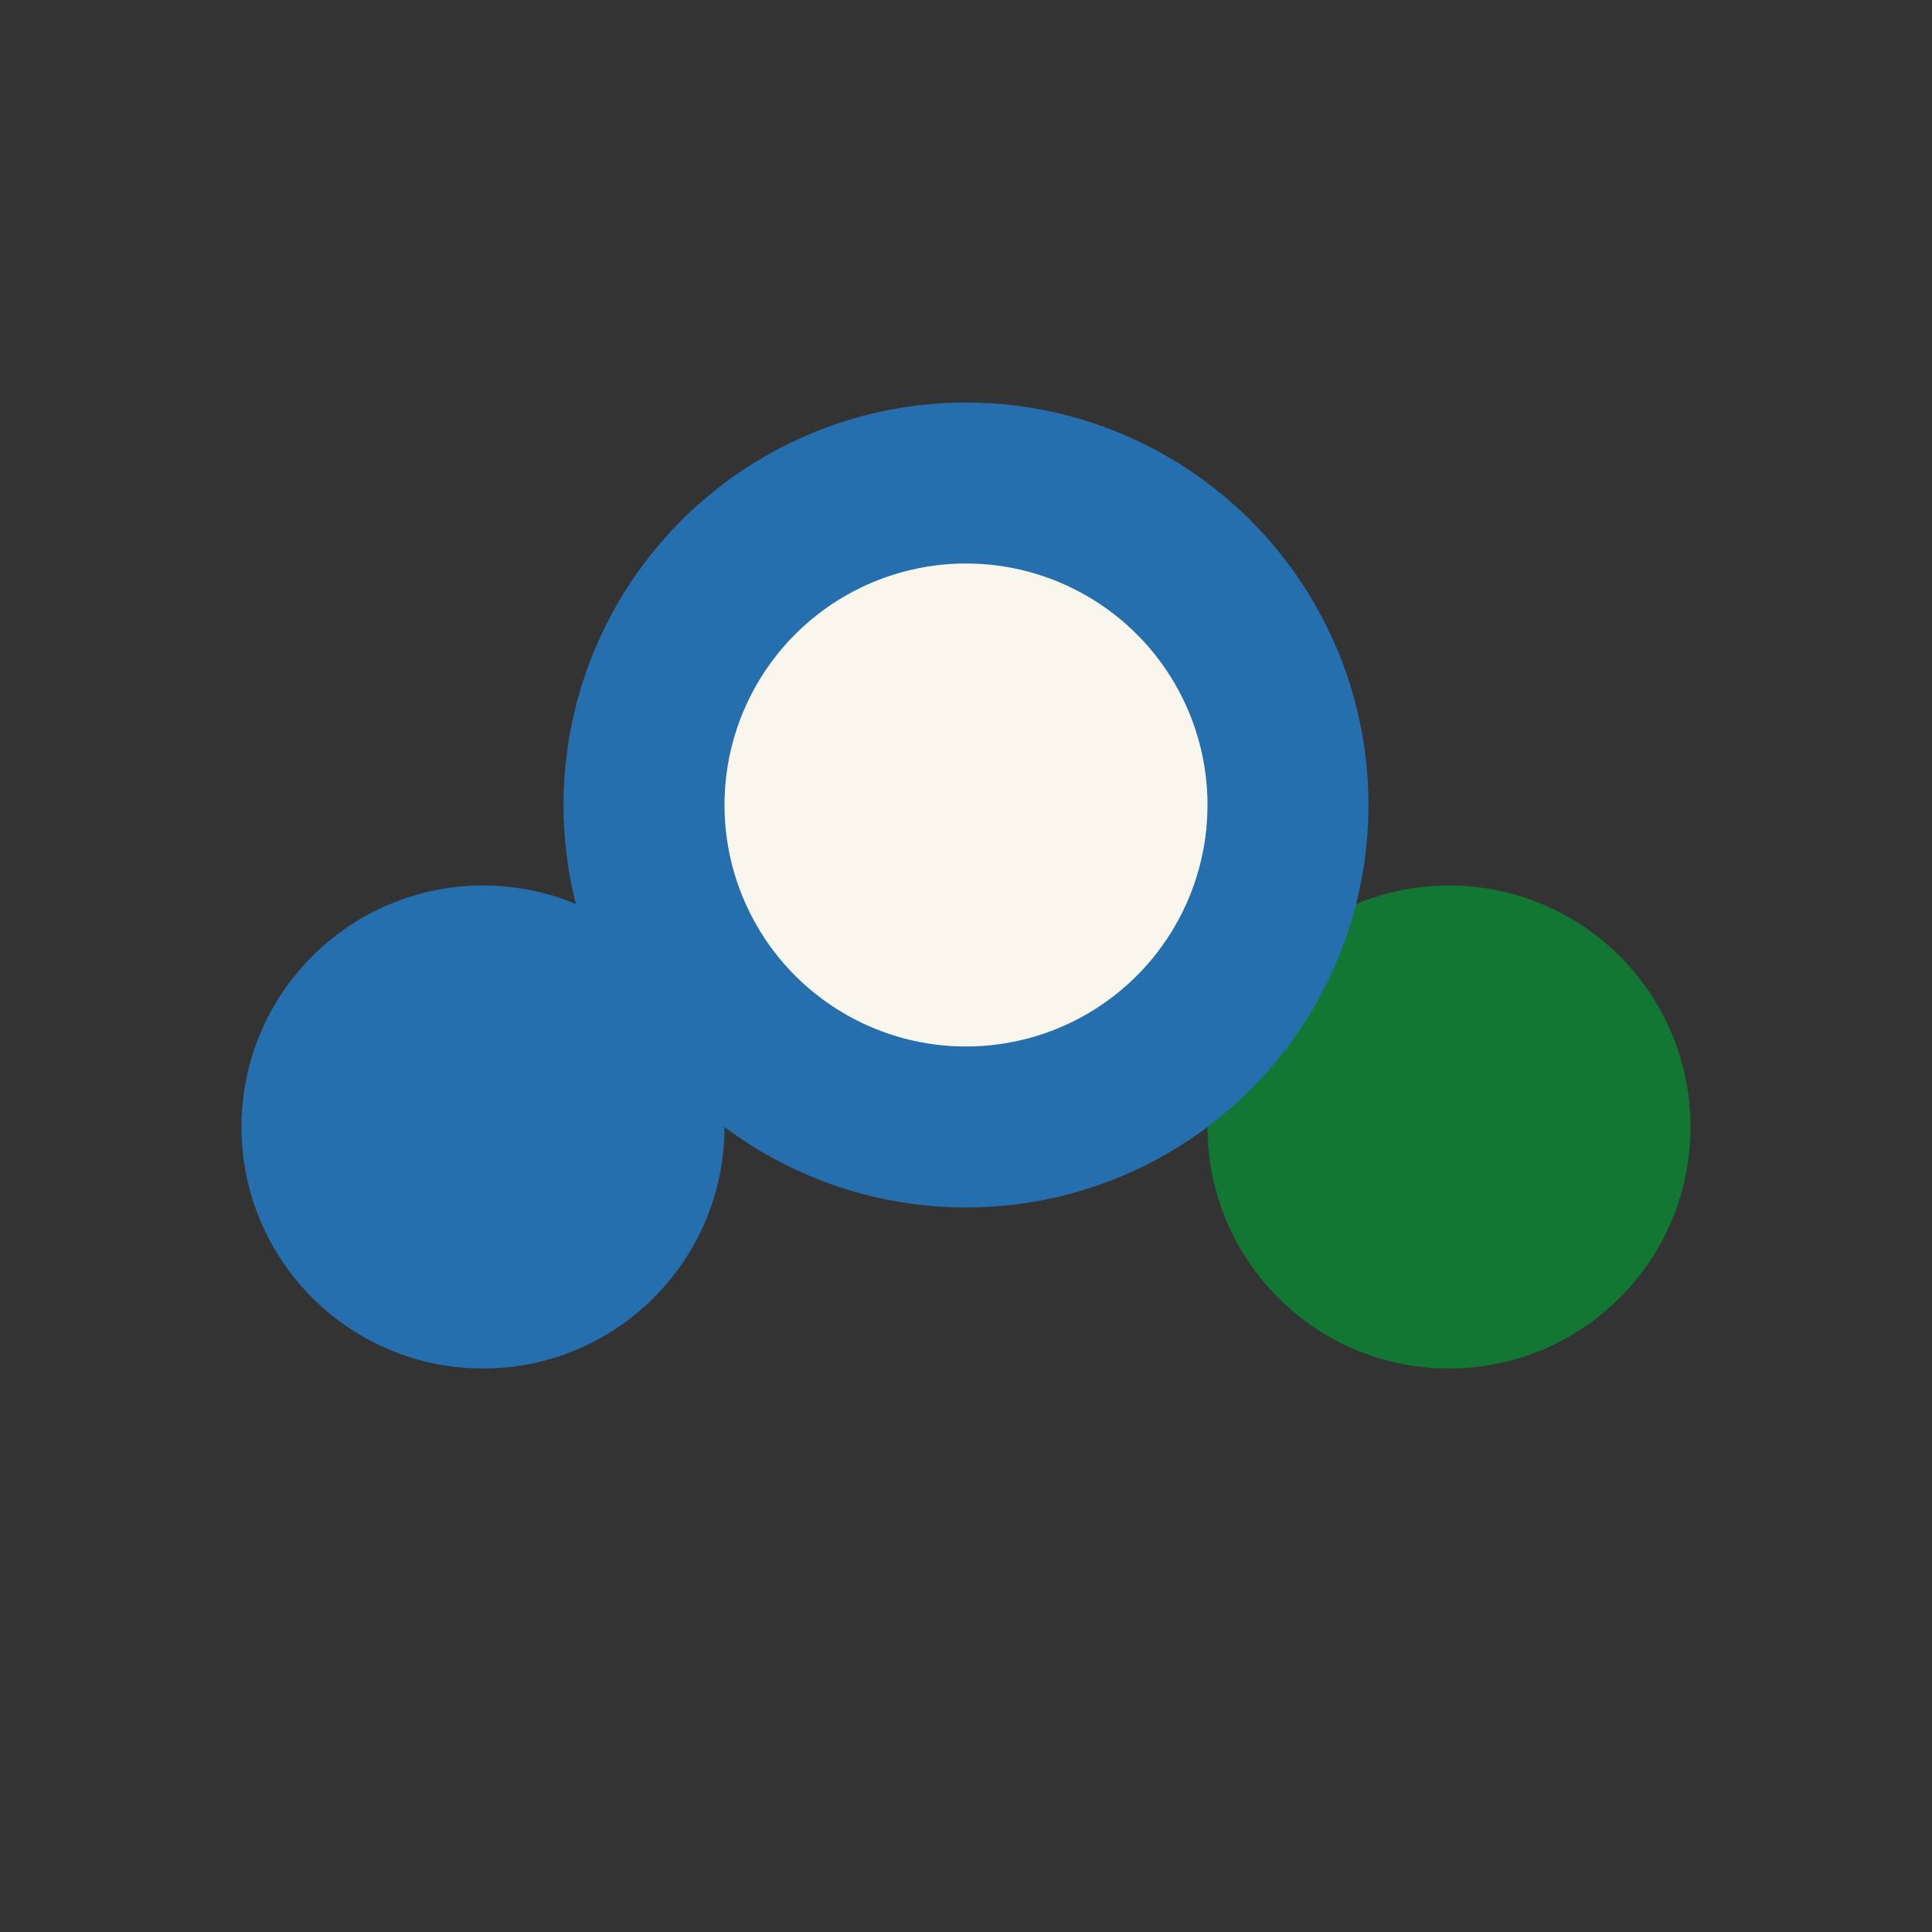
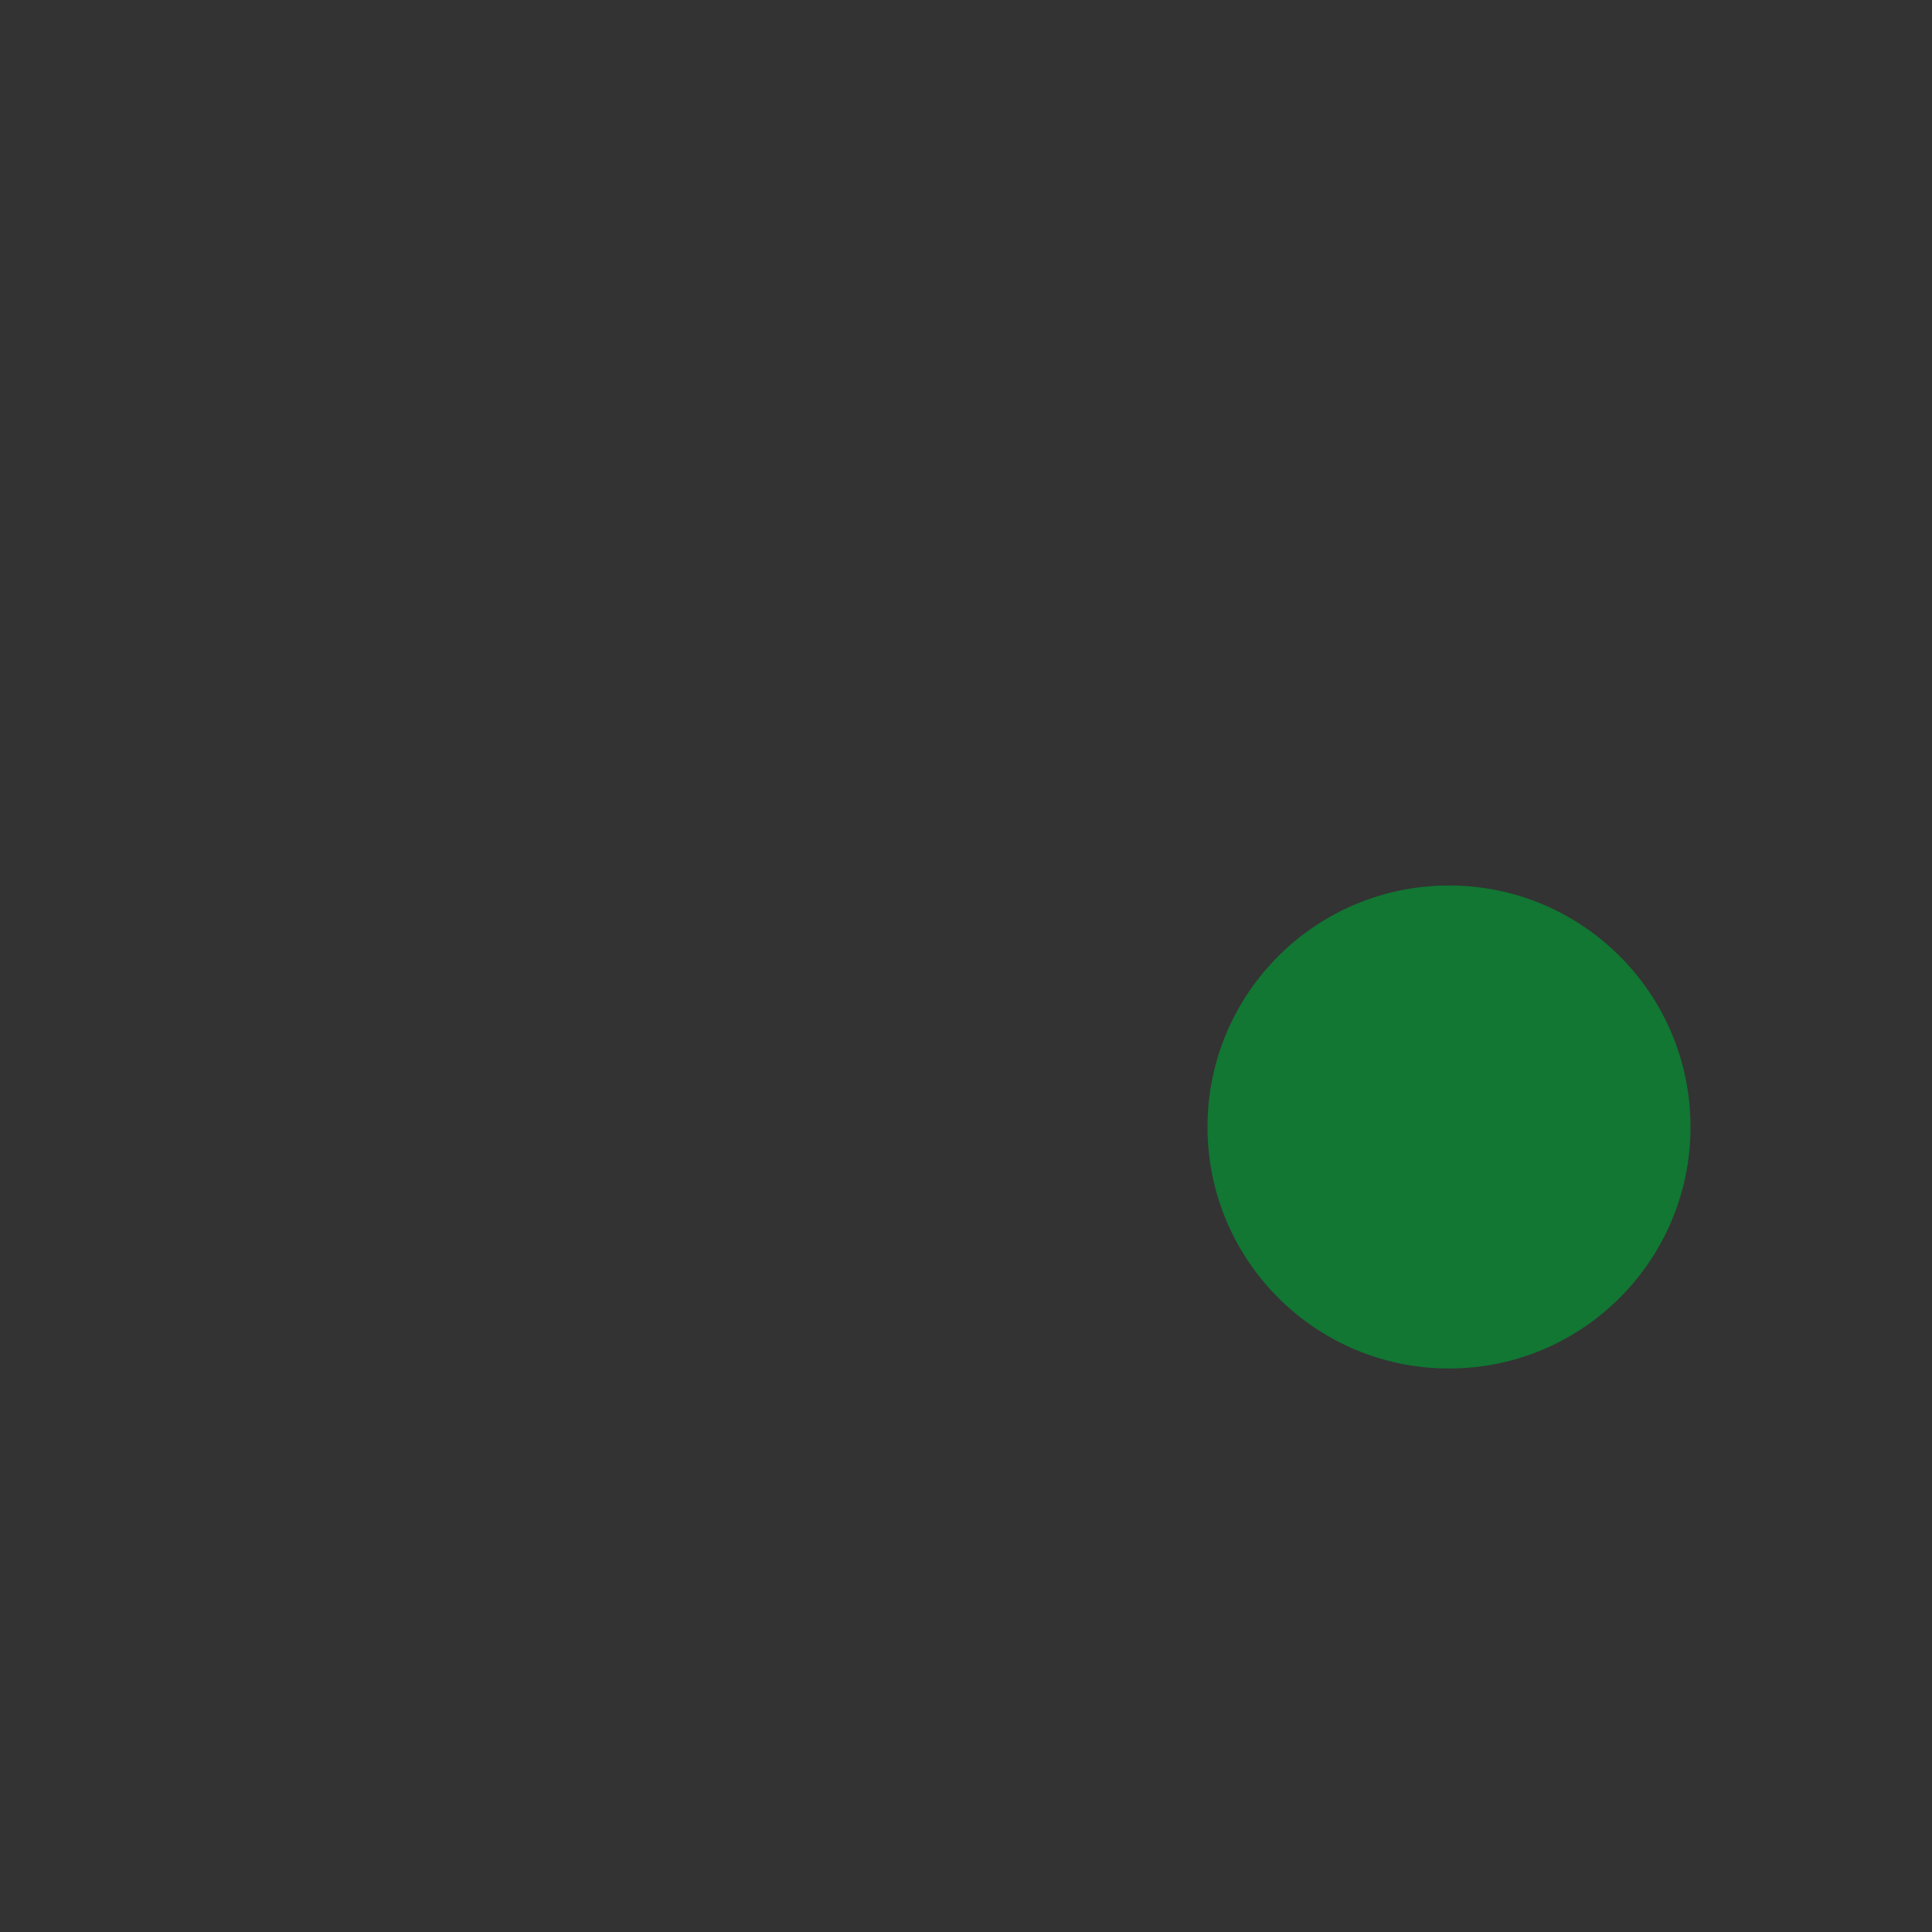
<svg xmlns="http://www.w3.org/2000/svg" width="24" height="24" viewBox="0 0 24 24">
  <rect x="0" y="0" width="24" height="24" fill="#333333" stroke="none" />
-   <circle cx="6" cy="14" r="3" fill="#256FAE" />
  <circle cx="18" cy="14" r="3" fill="#117733" />
-   <circle cx="12" cy="10" r="4" fill="#F9F6EE" stroke="#256FAE" stroke-width="2" />
</svg>